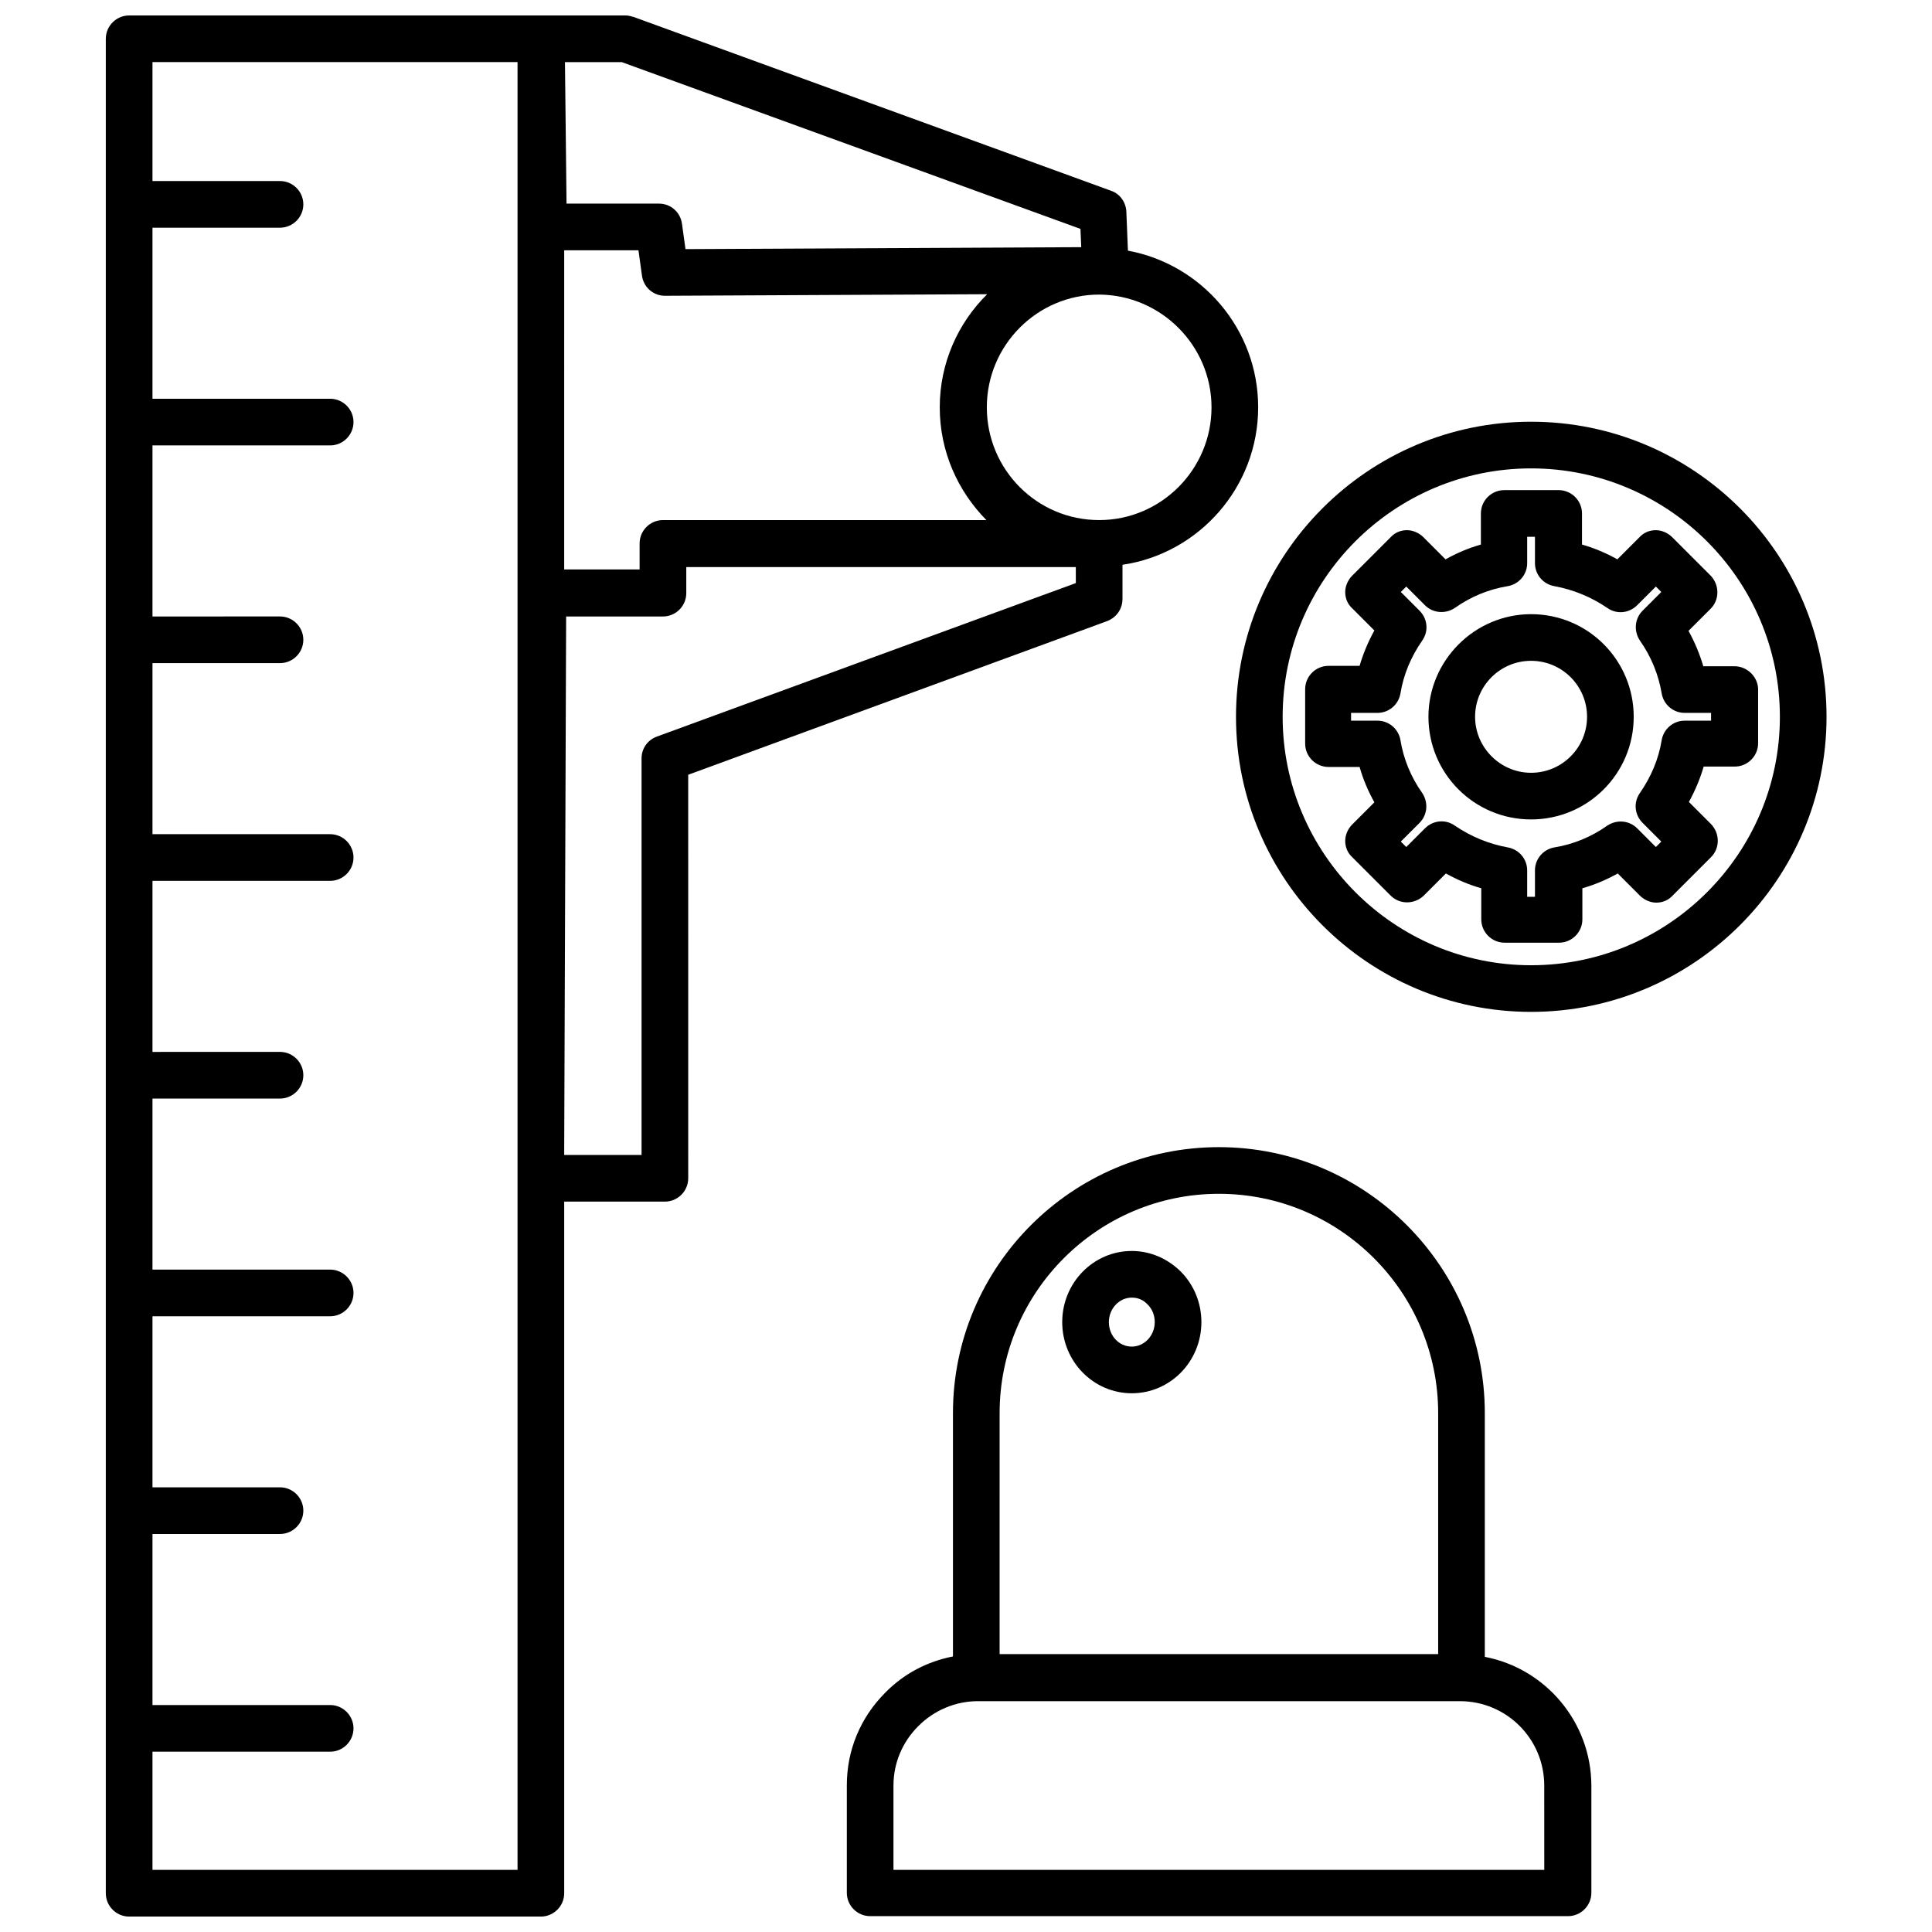
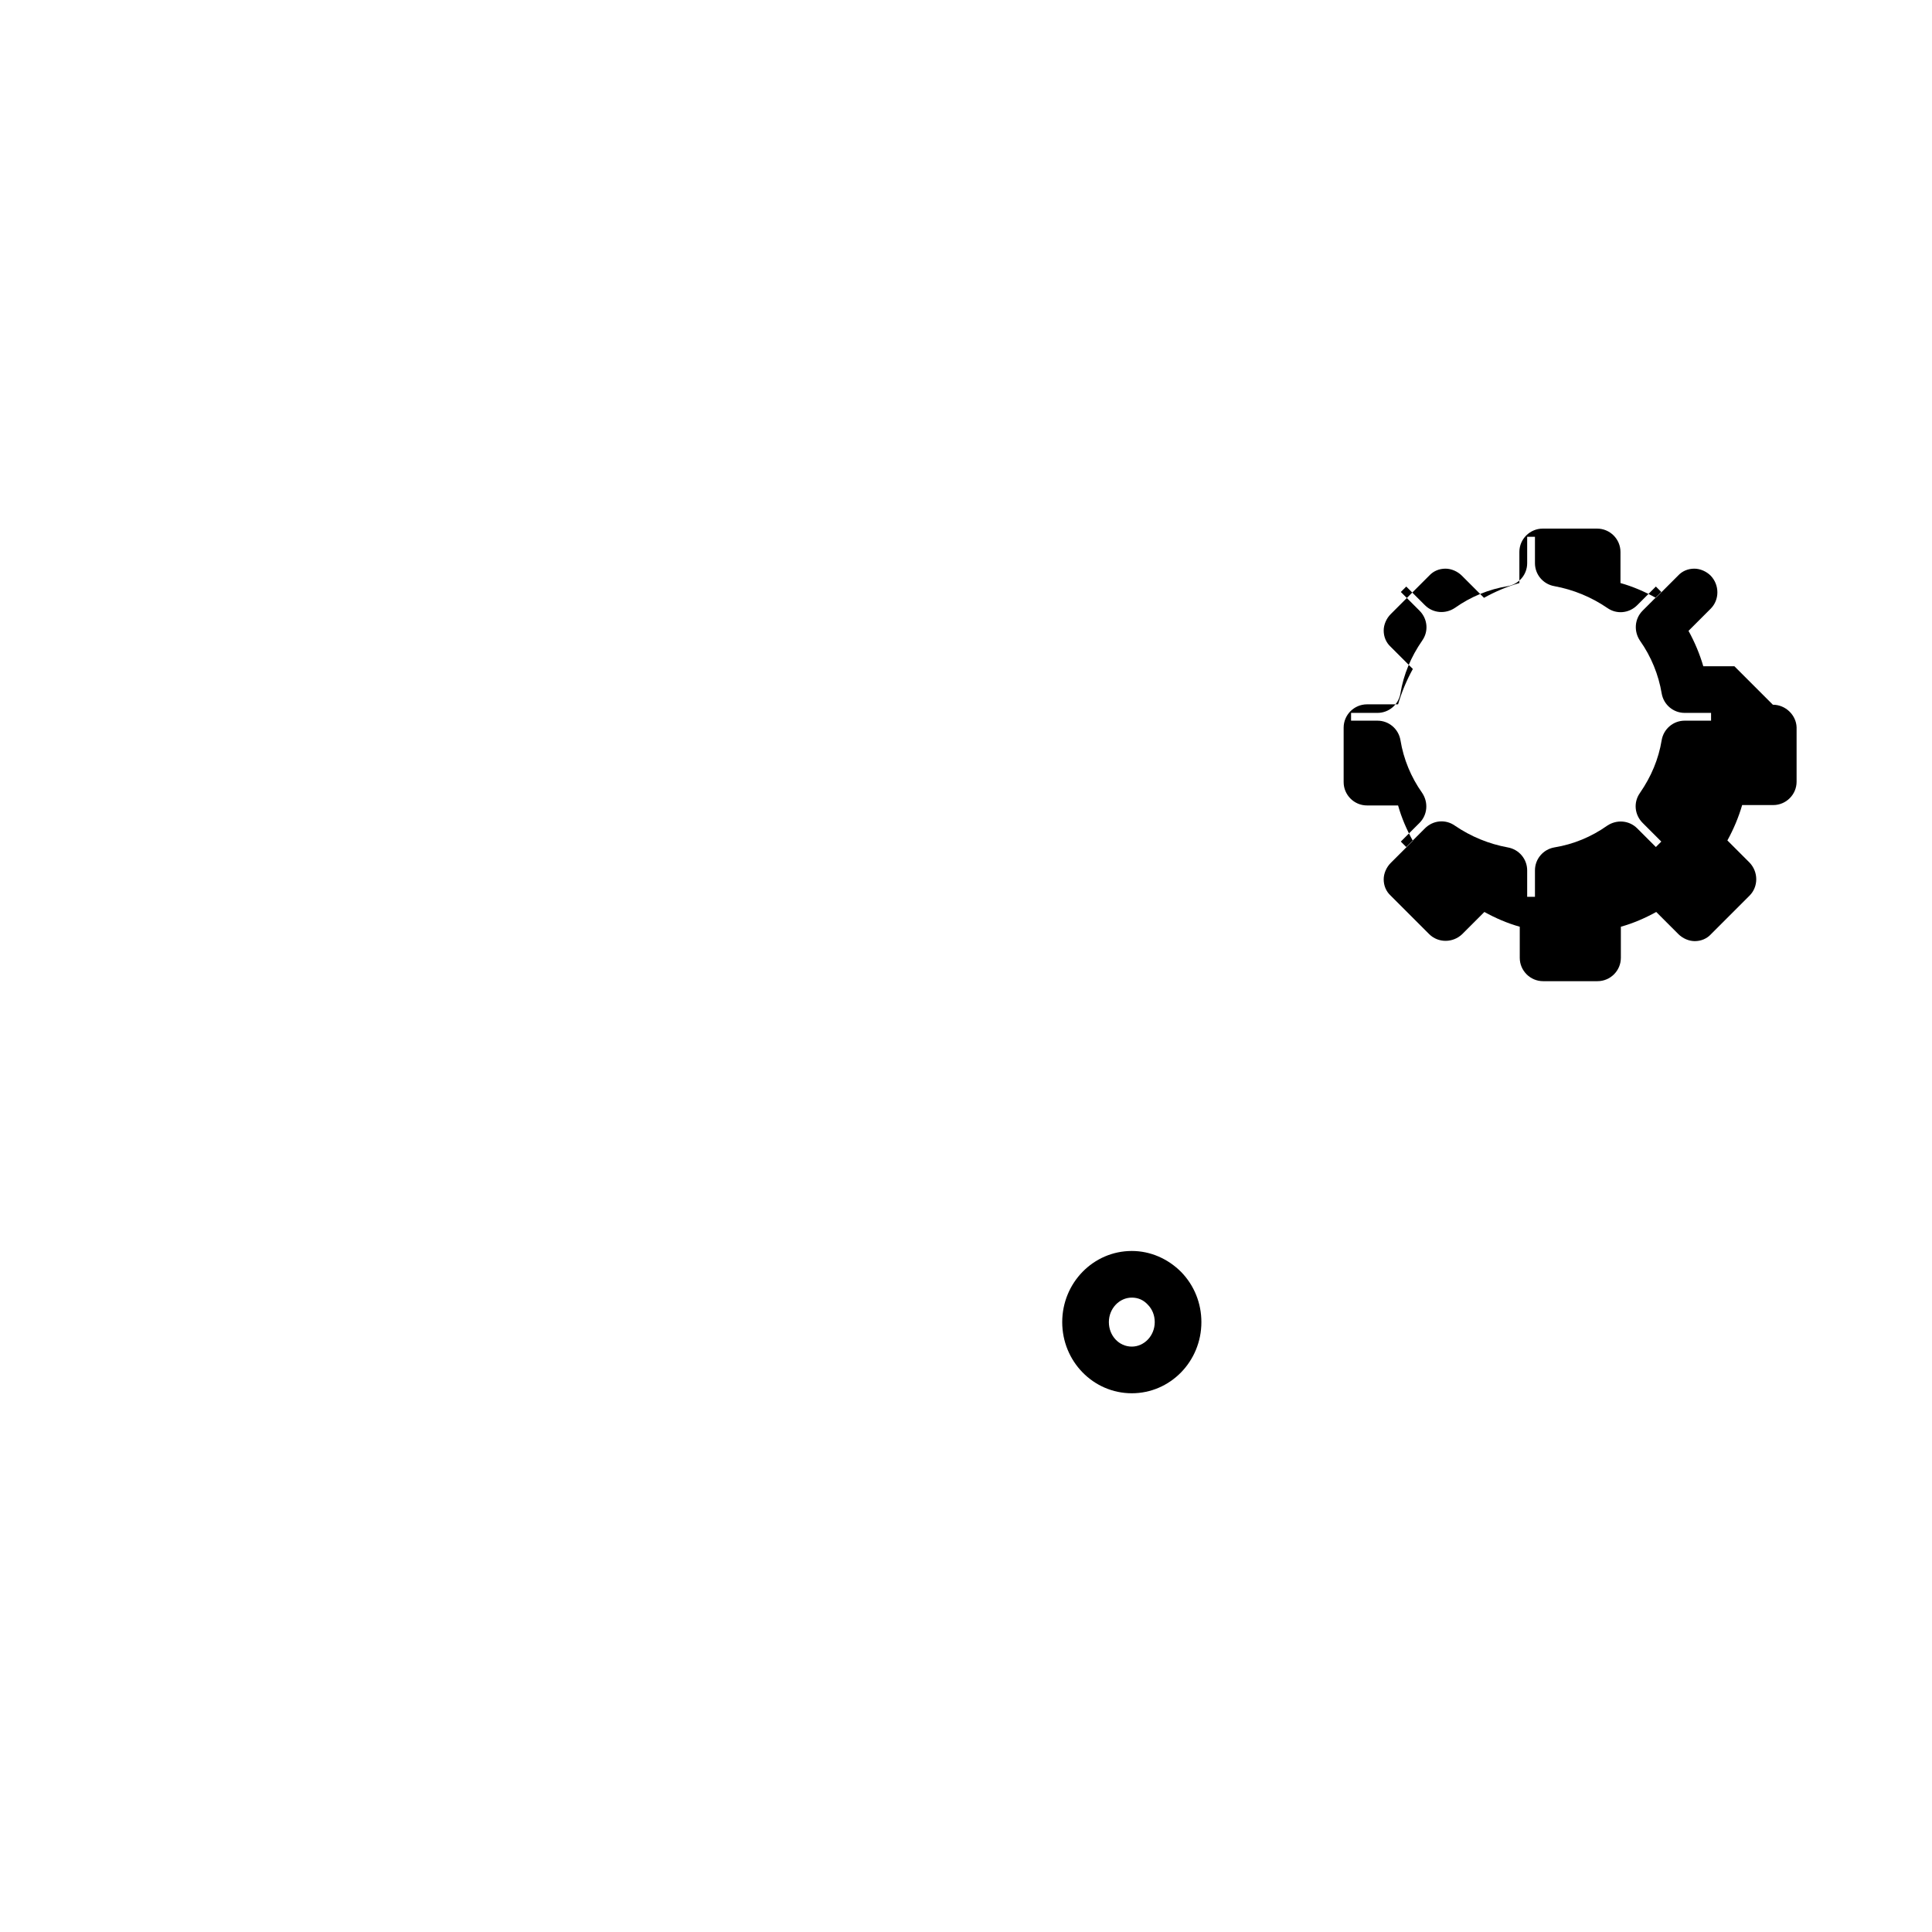
<svg xmlns="http://www.w3.org/2000/svg" width="800px" height="800px" version="1.1" viewBox="144 144 512 512">
  <defs>
    <clipPath id="b">
-       <path d="m172 148.09h306v503.81h-306z" />
-     </clipPath>
+       </clipPath>
    <clipPath id="a">
-       <path d="m368 448h198v203.9h-198z" />
-     </clipPath>
+       </clipPath>
  </defs>
  <g clip-path="url(#b)">
-     <path d="m441.47 302.74v-9.066c20.297-2.988 35.957-20.605 35.957-41.727 0-20.707-14.938-37.914-34.516-41.52l-0.414-10.301c-0.102-2.473-1.648-4.738-4.019-5.562l-126.52-46.055c-0.723-0.207-1.441-0.414-2.164-0.414h-131.57c-3.398 0-6.184 2.781-6.184 6.184v491.45c0 3.398 2.781 6.184 6.184 6.184h109.11c3.398 0 6.184-2.781 6.184-6.184v-183.29h26.684c3.398 0 6.184-2.781 6.184-6.184l-0.004-106.94 110.96-40.695c2.477-0.93 4.125-3.195 4.125-5.875zm23.594-50.793c0 16.484-13.395 29.879-29.773 29.879-16.484 0-29.773-13.395-29.773-29.879 0-16.484 13.395-29.879 29.773-29.879 16.379 0.105 29.773 13.5 29.773 29.879zm-156.3-91.488 121.57 44.199 0.207 4.844-104.88 0.516-0.926-6.695c-0.414-3.09-2.988-5.359-6.078-5.359h-24.52l-0.414-37.504zm-27.609 479.08h-96.746v-31.32h47.086c3.398 0 6.184-2.781 6.184-6.184 0-3.398-2.781-6.184-6.184-6.184l-47.086 0.004v-45.332h33.793c3.398 0 6.184-2.781 6.184-6.184 0-3.398-2.781-6.184-6.184-6.184l-33.793 0.004v-45.332h47.086c3.398 0 6.184-2.781 6.184-6.184 0-3.398-2.781-6.184-6.184-6.184l-47.086 0.004v-45.332h33.793c3.398 0 6.184-2.781 6.184-6.184 0-3.398-2.781-6.184-6.184-6.184l-33.793 0.004v-45.332h47.086c3.398 0 6.184-2.781 6.184-6.184 0-3.398-2.781-6.184-6.184-6.184h-47.086v-45.332h33.793c3.398 0 6.184-2.781 6.184-6.184 0-3.398-2.781-6.184-6.184-6.184l-33.793 0.004v-45.332h47.086c3.398 0 6.184-2.781 6.184-6.184 0-3.398-2.781-6.184-6.184-6.184l-47.086 0.004v-45.332h33.793c3.398 0 6.184-2.781 6.184-6.184 0-3.398-2.781-6.184-6.184-6.184l-33.793 0.004v-31.527h96.742zm12.363-429.21h19.68l0.926 6.695c0.414 3.09 2.988 5.359 6.078 5.359l85.41-0.414c-7.727 7.625-12.57 18.234-12.57 29.98 0 11.641 4.738 22.152 12.363 29.879h-85.719c-3.398 0-6.184 2.781-6.184 6.184v6.902h-19.988zm135.59 88.191-111.07 40.695c-2.473 0.926-4.019 3.195-4.019 5.769v105.09h-20.504l0.516-142.7h25.656c3.398 0 6.184-2.781 6.184-6.184v-6.902h103.23z" />
-   </g>
-   <path d="m549.75 255.76c-43.168 0-78.199 35.133-78.199 78.199 0 43.168 35.133 78.199 78.199 78.199 43.168 0 78.301-35.133 78.301-78.199 0-43.168-35.133-78.199-78.301-78.199zm0 144.04c-36.266 0-65.836-29.57-65.836-65.836 0-36.367 29.57-65.836 65.836-65.836 36.367 0 65.938 29.57 65.938 65.836s-29.566 65.836-65.938 65.836z" />
-   <path d="m603.63 320.56h-8.242c-0.926-3.195-2.266-6.387-3.914-9.375l5.871-5.871c2.371-2.371 2.371-6.285 0-8.758l-10.199-10.199c-1.133-1.133-2.781-1.855-4.328-1.855-1.648 0-3.195 0.617-4.328 1.855l-5.871 5.871c-2.988-1.648-6.078-2.988-9.375-3.914v-8.242c0-3.398-2.781-6.184-6.184-6.184h-14.426c-3.398 0-6.184 2.781-6.184 6.184v8.242c-3.297 0.926-6.387 2.266-9.375 3.914l-5.871-5.871c-1.133-1.133-2.781-1.855-4.328-1.855-1.648 0-3.195 0.617-4.328 1.855l-10.199 10.199c-1.133 1.133-1.855 2.781-1.855 4.328 0 1.648 0.617 3.195 1.855 4.328l5.871 5.871c-1.648 2.988-2.988 6.184-3.914 9.375h-8.242c-3.398 0-6.184 2.781-6.184 6.184v14.426c0 3.398 2.781 6.184 6.184 6.184h8.242c0.926 3.297 2.266 6.387 3.914 9.375l-5.871 5.871c-1.133 1.133-1.855 2.781-1.855 4.328 0 1.648 0.617 3.195 1.855 4.328l10.199 10.199c2.371 2.371 6.285 2.371 8.758 0l5.871-5.871c2.988 1.648 6.078 2.988 9.375 3.914v8.242c0 3.398 2.781 6.184 6.184 6.184h14.426c3.398 0 6.184-2.781 6.184-6.184v-8.242c3.297-0.926 6.387-2.266 9.375-3.914l5.871 5.871c1.133 1.133 2.781 1.855 4.328 1.855 1.648 0 3.195-0.617 4.328-1.855l10.199-10.199c2.371-2.371 2.371-6.285 0-8.758l-5.871-5.871c1.648-2.988 2.988-6.184 3.914-9.375h8.242c3.398 0 6.184-2.781 6.184-6.184v-14.426c-0.102-3.199-2.883-5.981-6.285-5.981zm-6.18 14.426h-7.008c-2.988 0-5.562 2.164-6.078 5.152-0.824 5.047-2.781 9.684-5.769 14.012-1.75 2.473-1.441 5.769 0.723 7.934l4.945 4.945-1.441 1.441-4.945-4.945c-2.164-2.164-5.461-2.371-7.934-0.723-4.223 2.988-8.965 4.945-14.012 5.769-2.988 0.516-5.152 3.09-5.152 6.078v7.008h-2.062v-7.008c0-2.988-2.164-5.562-5.152-6.078-5.047-0.926-9.789-2.887-14.012-5.769-2.473-1.75-5.769-1.441-7.934 0.723l-4.945 4.945-1.441-1.441 4.945-4.945c2.164-2.164 2.371-5.461 0.723-7.934-2.988-4.223-4.945-8.965-5.769-14.012-0.516-2.988-3.09-5.152-6.078-5.152h-7.008v-2.062h7.008c2.988 0 5.562-2.164 6.078-5.152 0.824-5.047 2.781-9.684 5.769-14.012 1.75-2.473 1.441-5.769-0.723-7.934l-4.945-4.945 1.441-1.441 4.945 4.945c2.164 2.164 5.461 2.371 7.934 0.723 4.223-2.988 8.965-4.945 14.012-5.769 2.988-0.516 5.152-3.09 5.152-6.078v-7.008h2.062v7.008c0 2.988 2.164 5.562 5.152 6.078 5.047 0.926 9.789 2.887 14.012 5.769 2.473 1.75 5.769 1.441 7.934-0.723l4.945-4.945 1.441 1.441-4.945 4.945c-2.164 2.164-2.371 5.461-0.723 7.934 2.988 4.223 4.945 9.066 5.769 14.012 0.516 2.988 3.09 5.152 6.078 5.152h7.008z" />
-   <path d="m549.75 306.76c-14.938 0-27.199 12.262-27.199 27.199 0 15.043 12.156 27.199 27.199 27.199s27.199-12.156 27.199-27.199-12.156-27.199-27.199-27.199zm0 42.035c-8.141 0-14.836-6.695-14.836-14.836 0-8.242 6.695-14.836 14.836-14.836 8.242 0 14.836 6.695 14.836 14.836s-6.594 14.836-14.836 14.836z" />
+     </g>
+   <path d="m603.63 320.56h-8.242c-0.926-3.195-2.266-6.387-3.914-9.375l5.871-5.871c2.371-2.371 2.371-6.285 0-8.758c-1.133-1.133-2.781-1.855-4.328-1.855-1.648 0-3.195 0.617-4.328 1.855l-5.871 5.871c-2.988-1.648-6.078-2.988-9.375-3.914v-8.242c0-3.398-2.781-6.184-6.184-6.184h-14.426c-3.398 0-6.184 2.781-6.184 6.184v8.242c-3.297 0.926-6.387 2.266-9.375 3.914l-5.871-5.871c-1.133-1.133-2.781-1.855-4.328-1.855-1.648 0-3.195 0.617-4.328 1.855l-10.199 10.199c-1.133 1.133-1.855 2.781-1.855 4.328 0 1.648 0.617 3.195 1.855 4.328l5.871 5.871c-1.648 2.988-2.988 6.184-3.914 9.375h-8.242c-3.398 0-6.184 2.781-6.184 6.184v14.426c0 3.398 2.781 6.184 6.184 6.184h8.242c0.926 3.297 2.266 6.387 3.914 9.375l-5.871 5.871c-1.133 1.133-1.855 2.781-1.855 4.328 0 1.648 0.617 3.195 1.855 4.328l10.199 10.199c2.371 2.371 6.285 2.371 8.758 0l5.871-5.871c2.988 1.648 6.078 2.988 9.375 3.914v8.242c0 3.398 2.781 6.184 6.184 6.184h14.426c3.398 0 6.184-2.781 6.184-6.184v-8.242c3.297-0.926 6.387-2.266 9.375-3.914l5.871 5.871c1.133 1.133 2.781 1.855 4.328 1.855 1.648 0 3.195-0.617 4.328-1.855l10.199-10.199c2.371-2.371 2.371-6.285 0-8.758l-5.871-5.871c1.648-2.988 2.988-6.184 3.914-9.375h8.242c3.398 0 6.184-2.781 6.184-6.184v-14.426c-0.102-3.199-2.883-5.981-6.285-5.981zm-6.18 14.426h-7.008c-2.988 0-5.562 2.164-6.078 5.152-0.824 5.047-2.781 9.684-5.769 14.012-1.75 2.473-1.441 5.769 0.723 7.934l4.945 4.945-1.441 1.441-4.945-4.945c-2.164-2.164-5.461-2.371-7.934-0.723-4.223 2.988-8.965 4.945-14.012 5.769-2.988 0.516-5.152 3.09-5.152 6.078v7.008h-2.062v-7.008c0-2.988-2.164-5.562-5.152-6.078-5.047-0.926-9.789-2.887-14.012-5.769-2.473-1.75-5.769-1.441-7.934 0.723l-4.945 4.945-1.441-1.441 4.945-4.945c2.164-2.164 2.371-5.461 0.723-7.934-2.988-4.223-4.945-8.965-5.769-14.012-0.516-2.988-3.09-5.152-6.078-5.152h-7.008v-2.062h7.008c2.988 0 5.562-2.164 6.078-5.152 0.824-5.047 2.781-9.684 5.769-14.012 1.75-2.473 1.441-5.769-0.723-7.934l-4.945-4.945 1.441-1.441 4.945 4.945c2.164 2.164 5.461 2.371 7.934 0.723 4.223-2.988 8.965-4.945 14.012-5.769 2.988-0.516 5.152-3.09 5.152-6.078v-7.008h2.062v7.008c0 2.988 2.164 5.562 5.152 6.078 5.047 0.926 9.789 2.887 14.012 5.769 2.473 1.75 5.769 1.441 7.934-0.723l4.945-4.945 1.441 1.441-4.945 4.945c-2.164 2.164-2.371 5.461-0.723 7.934 2.988 4.223 4.945 9.066 5.769 14.012 0.516 2.988 3.09 5.152 6.078 5.152h7.008z" />
  <g clip-path="url(#a)">
    <path d="m537.49 583.08v-64.602c0-38.84-31.629-70.473-70.473-70.473-38.84 0-70.473 31.629-70.473 70.473v64.496c-6.801 1.34-12.98 4.535-17.926 9.582-6.594 6.594-10.199 15.25-10.199 24.52v28.539c0 3.398 2.781 6.184 6.184 6.184h184.94c3.398 0 6.184-2.781 6.184-6.184v-28.539c-0.105-16.793-12.16-30.906-28.234-33.996zm-128.58-64.602c0-32.043 26.066-58.109 58.109-58.109s58.109 26.066 58.109 58.109v63.879h-116.22zm144.34 121.06h-172.47v-22.355c0-5.977 2.371-11.539 6.594-15.762s9.891-6.594 15.762-6.594h127.75c12.363 0 22.355 9.992 22.355 22.355z" />
  </g>
  <path d="m443.94 475.52c-10.199 0-18.441 8.449-18.441 18.855s8.242 18.855 18.441 18.855c10.199 0 18.441-8.449 18.441-18.855 0-4.945-1.855-9.684-5.359-13.289-3.5-3.508-8.137-5.566-13.082-5.566zm0 25.344c-3.398 0-6.078-2.887-6.078-6.492 0-3.606 2.781-6.492 6.078-6.492 1.648 0 3.09 0.617 4.223 1.855 1.238 1.238 1.855 2.887 1.855 4.637 0 3.609-2.781 6.492-6.078 6.492z" />
</svg>